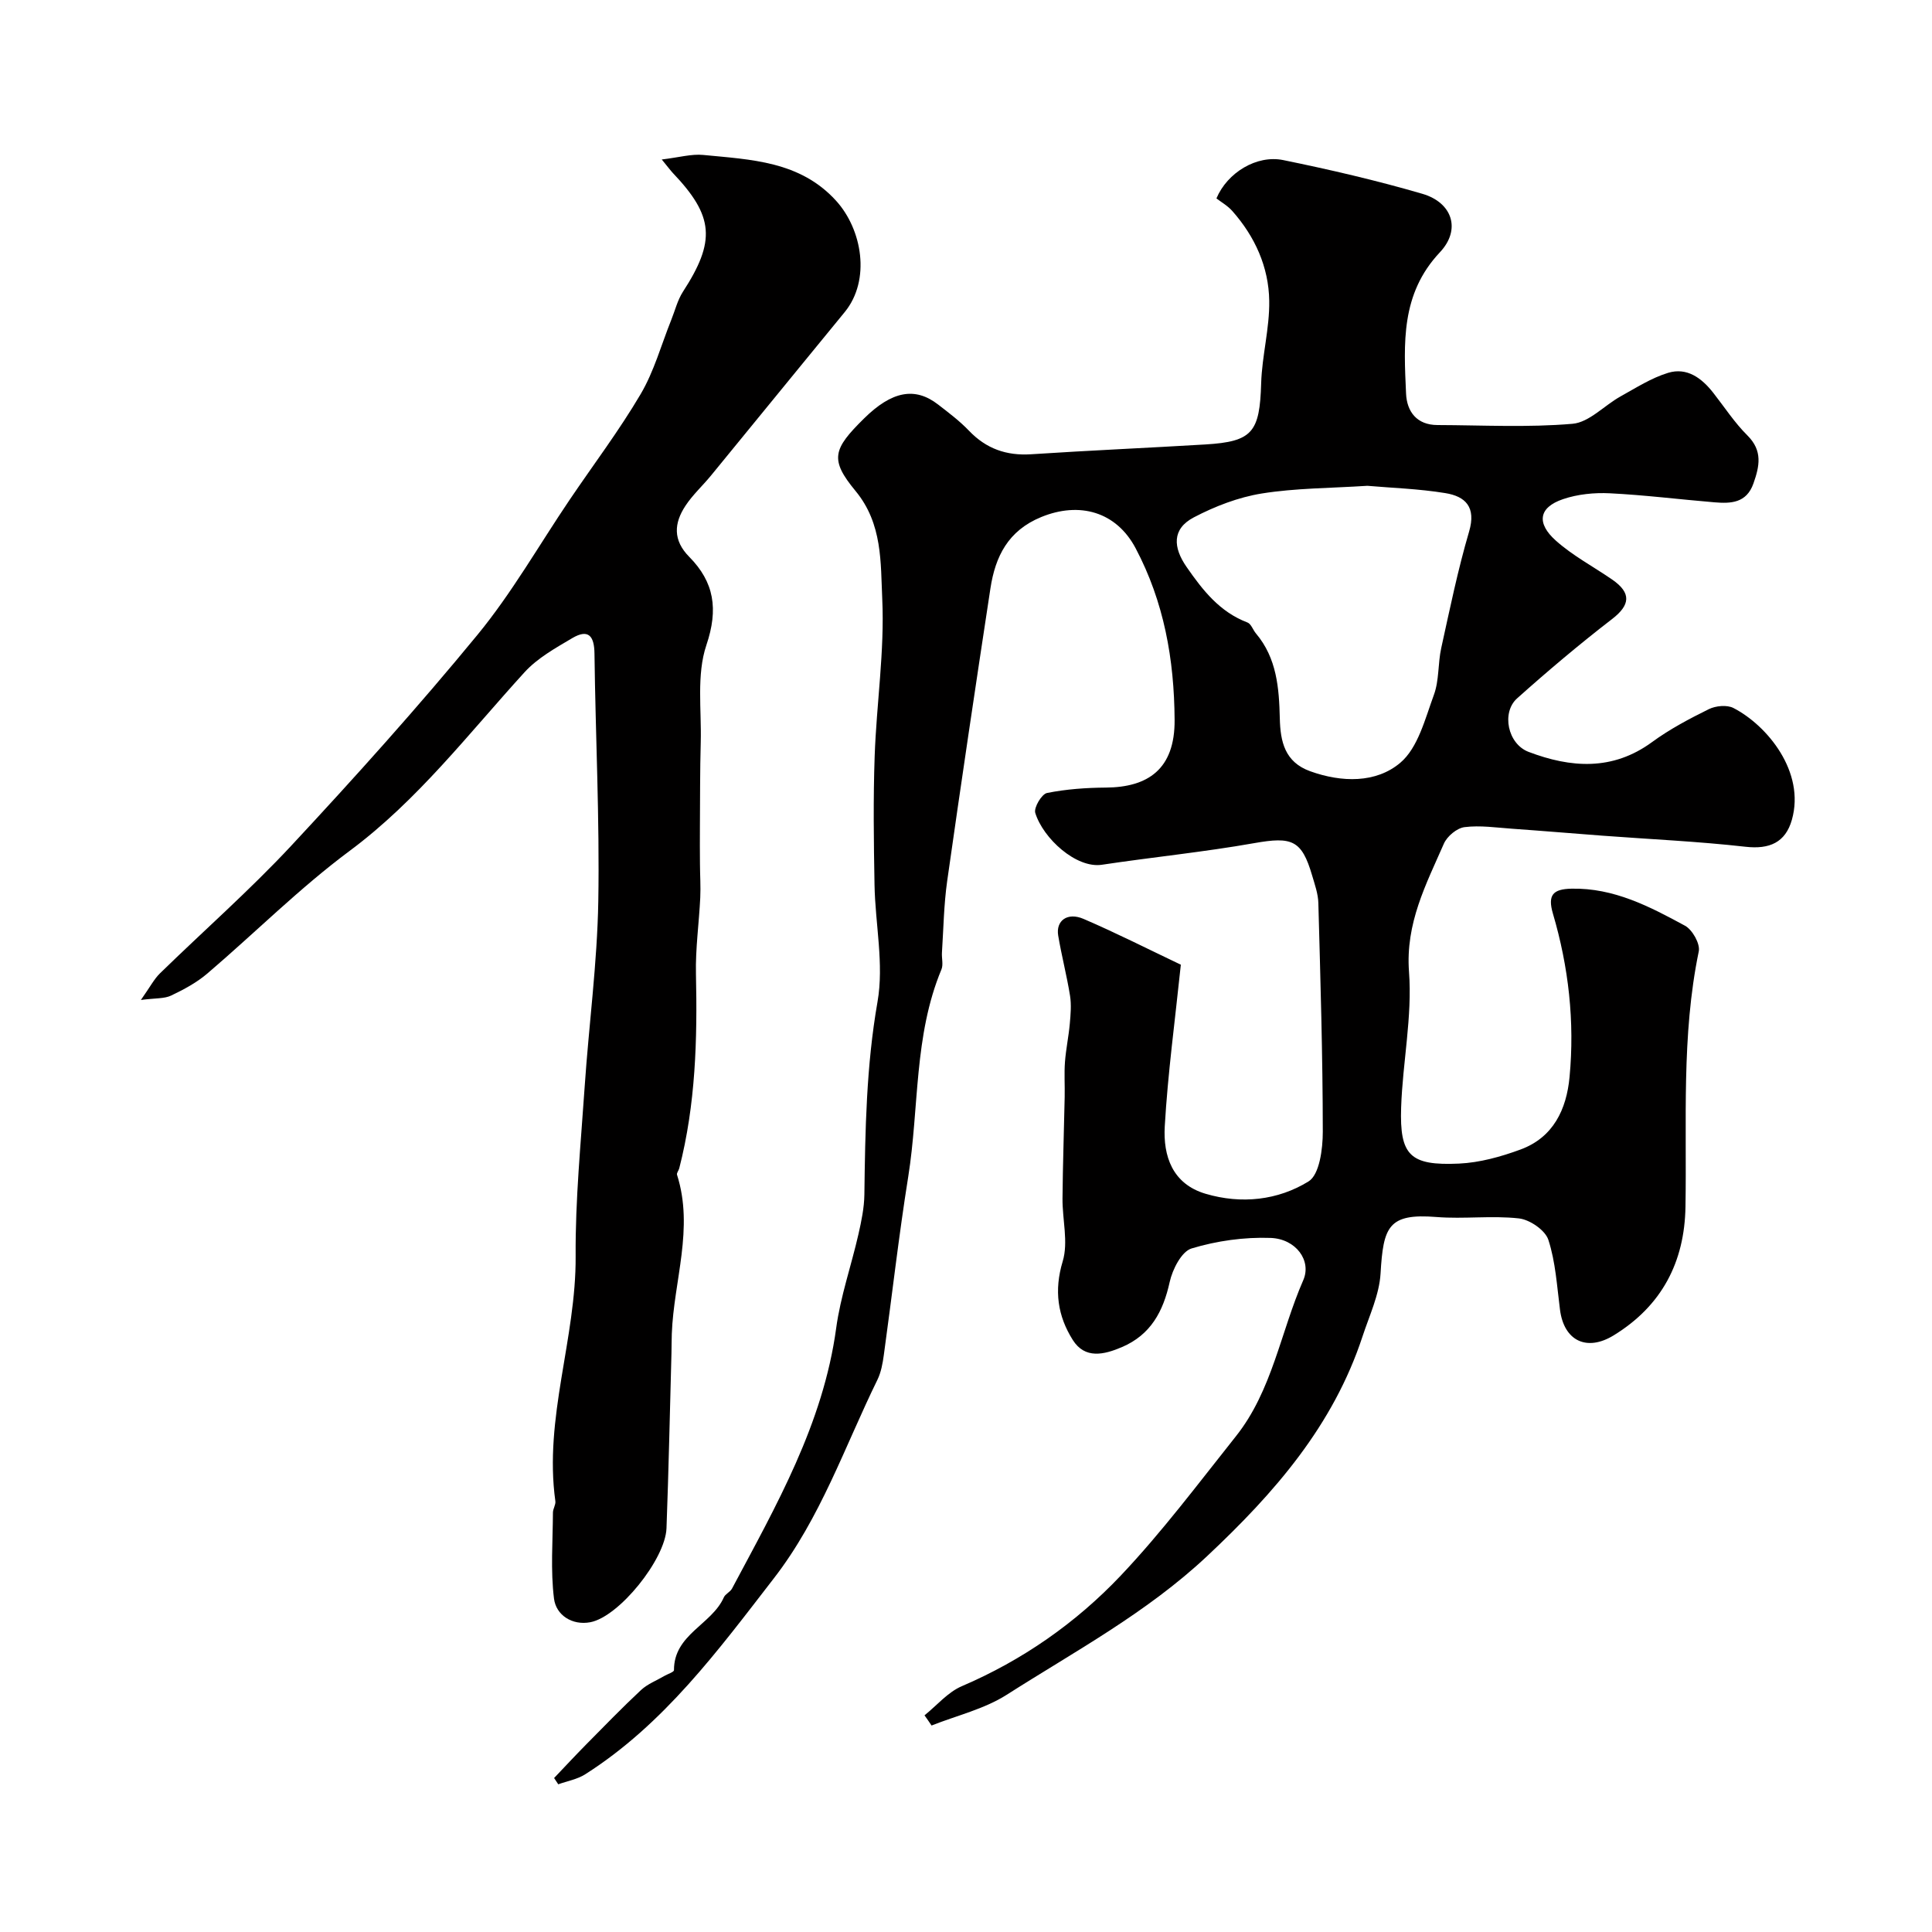
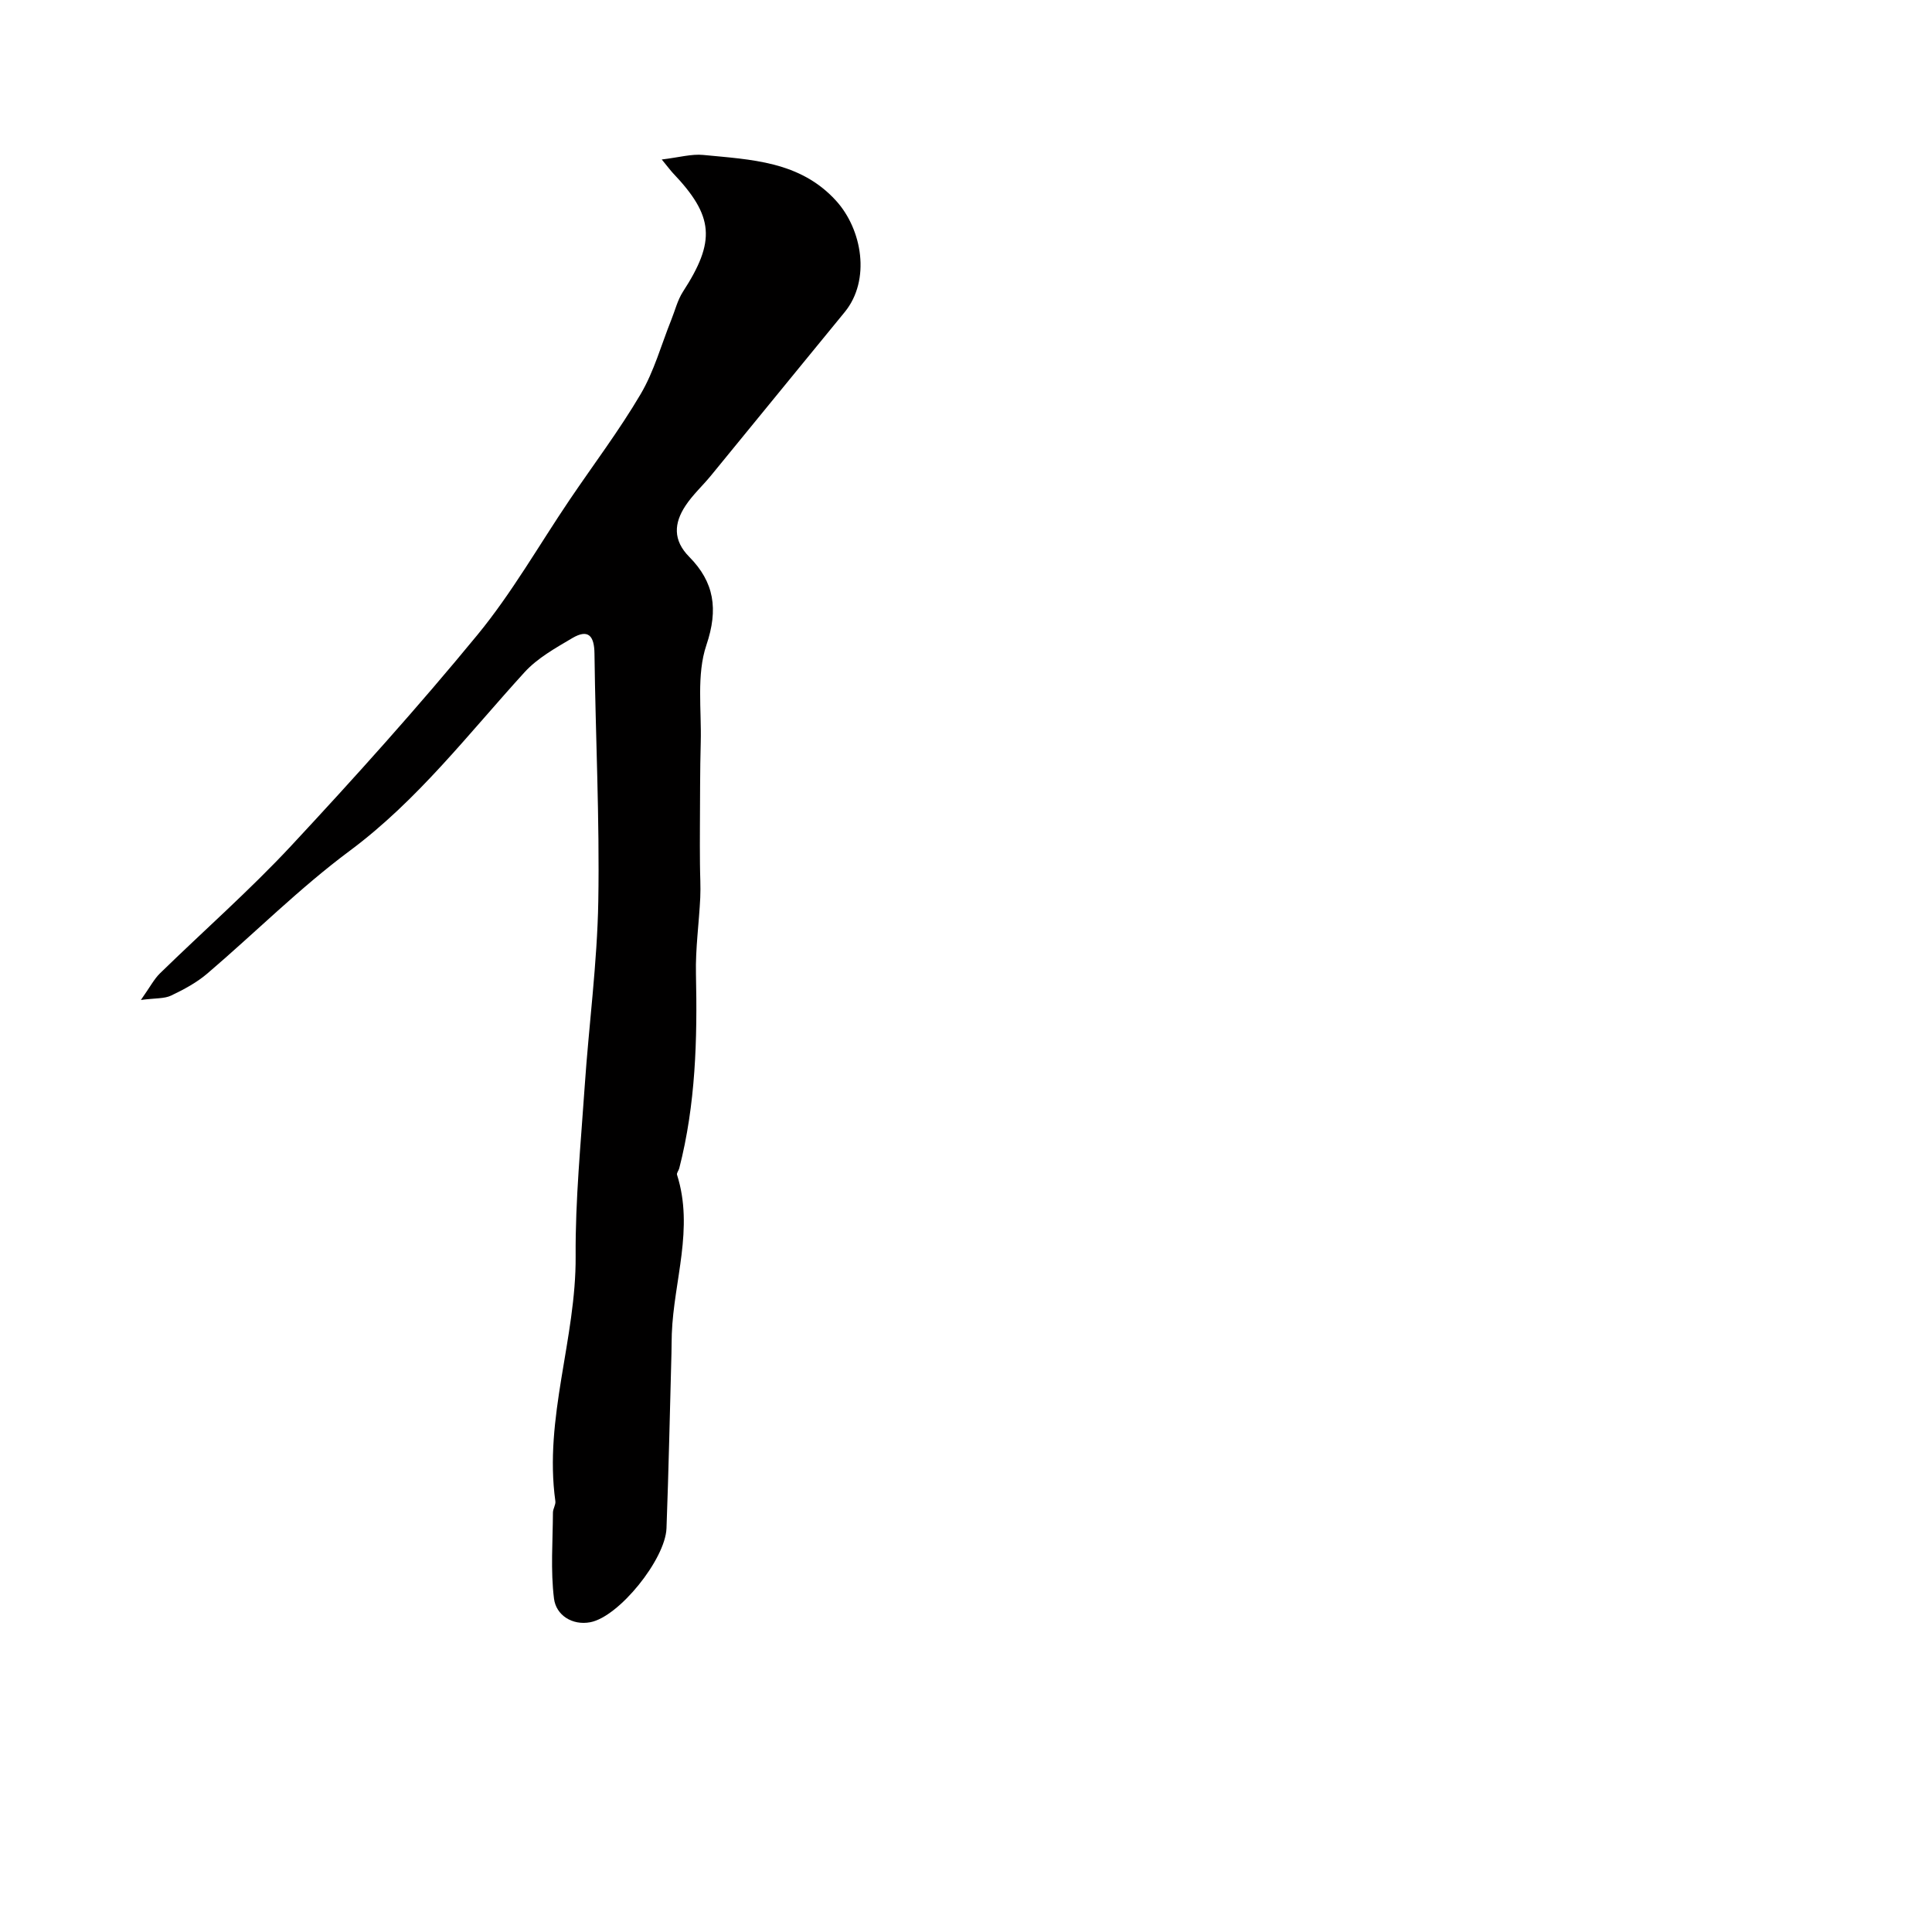
<svg xmlns="http://www.w3.org/2000/svg" enable-background="new 0 0 400 400" viewBox="0 0 400 400">
-   <path d="m191.41 355.14c2.56-2.05 4.82-4.79 7.72-6.03 12.58-5.39 23.62-13.1 32.9-22.89 8.56-9.04 16.07-19.08 23.84-28.84 7.54-9.47 9.25-21.58 13.96-32.34 1.76-4.02-1.5-8.54-6.75-8.74-5.46-.2-11.16.6-16.38 2.18-2.07.63-3.96 4.34-4.53 6.95-1.35 6.12-3.93 10.92-9.88 13.47-3.7 1.58-7.65 2.53-10.18-1.47-3.12-4.95-3.92-10.21-2.09-16.28 1.2-3.97-.08-8.65-.04-13.01.06-7.01.31-14.01.45-21.02.05-2.42-.12-4.85.06-7.25.2-2.65.76-5.27 1-7.91.17-1.92.35-3.91.05-5.8-.67-4.17-1.75-8.28-2.45-12.45-.52-3.1 1.9-4.9 5.25-3.46 6.86 2.95 13.53 6.34 20.14 9.48-1.21 11.61-2.7 22.52-3.33 33.47-.35 6.11 1.55 11.92 8.46 13.96 7.42 2.19 14.97 1.35 21.31-2.56 2.27-1.4 2.95-6.73 2.95-10.27-.01-15.79-.49-31.58-.92-47.37-.05-1.91-.74-3.84-1.29-5.71-2.15-7.34-4.17-8.07-11.97-6.69-10.46 1.85-21.06 2.9-31.57 4.48-5.29.79-12.15-5.44-13.78-10.74-.33-1.09 1.33-3.9 2.43-4.12 3.99-.8 8.13-1.09 12.22-1.12 8.63-.07 14.27-3.76 14.2-14.01-.08-12.58-2.2-24.43-8.07-35.54-4.02-7.6-11.65-9.7-19.55-6.46-6.87 2.82-9.5 8.17-10.51 14.75-3.08 20.2-6.09 40.4-8.96 60.63-.69 4.88-.76 9.86-1.08 14.79-.08 1.16.31 2.48-.1 3.48-5.74 13.76-4.6 28.62-6.88 42.92-1.96 12.25-3.35 24.6-5.05 36.89-.24 1.76-.57 3.61-1.34 5.18-6.79 13.86-11.74 28.56-21.42 41.07-11.6 15-22.77 30.22-39.07 40.59-1.64 1.04-3.71 1.4-5.58 2.07-.29-.43-.57-.87-.86-1.3 2.21-2.32 4.38-4.66 6.63-6.94 3.75-3.79 7.46-7.63 11.36-11.27 1.35-1.26 3.22-1.97 4.85-2.93.69-.4 1.98-.8 1.98-1.19-.03-7.43 7.82-9.42 10.32-15.07.31-.71 1.31-1.11 1.69-1.81 9.15-17.18 18.87-34.09 21.57-53.92.89-6.57 3.13-12.95 4.61-19.45.61-2.69 1.19-5.46 1.23-8.2.17-13.36.39-26.62 2.72-39.93 1.37-7.8-.48-16.14-.62-24.24-.16-8.87-.28-17.75.03-26.61.38-10.87 2.07-21.77 1.57-32.57-.35-7.5.09-15.54-5.53-22.34-5.41-6.54-4.66-8.67 1.76-15.01 5.75-5.67 10.54-6.6 15.33-2.89 2.21 1.71 4.47 3.41 6.39 5.42 3.57 3.74 7.76 5.21 12.89 4.88 12.01-.79 24.05-1.31 36.06-2.03 9.77-.59 11.25-2.53 11.55-12.66.17-5.71 1.76-11.39 1.67-17.08-.1-6.99-2.95-13.29-7.64-18.59-.98-1.11-2.34-1.87-3.29-2.61 2.25-5.36 8.35-9.05 13.81-7.94 9.69 1.98 19.35 4.22 28.84 6.99 6.18 1.81 8.06 7.38 3.61 12.11-8.15 8.65-7.46 18.91-7 29.26.17 3.72 2.22 6.49 6.5 6.5 9.33.03 18.71.54 27.97-.26 3.45-.3 6.57-3.8 9.94-5.67 3.21-1.78 6.39-3.83 9.85-4.88 3.91-1.19 6.97 1.1 9.36 4.16 2.32 2.96 4.4 6.17 7.05 8.8 3.2 3.18 2.51 6.37 1.25 9.95-1.44 4.07-4.67 4.18-8.06 3.9-7.22-.6-14.42-1.51-21.66-1.87-3.22-.16-6.66.18-9.69 1.21-5.2 1.76-5.44 5.07-1.51 8.58 3.5 3.13 7.77 5.38 11.67 8.07 4.05 2.79 3.73 5.29-.02 8.18-6.76 5.21-13.3 10.73-19.66 16.42-3.27 2.92-1.97 9.43 2.38 11.08 8.71 3.31 17.37 3.97 25.56-2.03 3.63-2.66 7.69-4.81 11.74-6.81 1.43-.71 3.78-.94 5.12-.24 6.98 3.6 14.9 13.21 12.09 23.14-1.33 4.7-4.64 6.15-9.62 5.58-9.82-1.11-19.72-1.55-29.58-2.29-6.24-.47-12.47-1-18.71-1.44-3.29-.23-6.64-.74-9.87-.33-1.58.2-3.6 1.89-4.27 3.42-3.7 8.45-7.97 16.49-7.22 26.54.7 9.27-1.32 18.71-1.63 28.09-.33 9.93 1.84 12.07 11.98 11.61 4.3-.2 8.68-1.42 12.75-2.92 6.77-2.5 9.51-8.29 10.14-15.01 1.08-11.47-.19-22.78-3.44-33.81-1.14-3.89.01-5.1 3.86-5.18 8.75-.18 16.17 3.7 23.48 7.67 1.53.83 3.18 3.75 2.85 5.32-3.62 17.51-2.45 35.22-2.75 52.88-.19 11.44-4.9 20.51-14.88 26.62-5.54 3.39-10.27 1.16-11.1-5.32-.63-4.86-.91-9.87-2.41-14.47-.65-1.99-3.84-4.18-6.09-4.43-5.63-.63-11.4.16-17.06-.29-10.02-.81-11.02 2.03-11.59 11.69-.26 4.4-2.32 8.72-3.73 13.02-6.07 18.46-18.16 32.34-32.18 45.5-12.55 11.77-27.33 19.67-41.5 28.71-4.65 2.96-10.34 4.29-15.55 6.36-.49-.74-.97-1.42-1.46-2.11zm91.69-254.56c-7.71.5-14.87.47-21.85 1.59-4.85.78-9.7 2.65-14.07 4.94-4.59 2.4-4.31 6.25-1.5 10.29 3.39 4.88 6.85 9.29 12.59 11.48.77.29 1.14 1.54 1.77 2.28 4.32 5.11 4.78 11.32 4.93 17.56.11 4.85 1.05 9.06 6.27 10.95 6.54 2.36 13.66 2.5 18.68-1.75 3.68-3.12 5.14-9.13 6.96-14.08 1.1-3 .81-6.48 1.51-9.66 1.78-8.08 3.44-16.2 5.77-24.12 1.5-5.09-.76-7.3-4.94-7.97-5.5-.9-11.12-1.07-16.12-1.51z" fill="#010000" />
  <path d="m137.01 33.02c3.6-.43 6.15-1.18 8.59-.94 9.88.97 20.02 1.26 27.49 9.47 5.44 5.98 7.21 16.43 1.81 23.05-3.01 3.68-6.03 7.36-9.04 11.04-6.23 7.62-12.45 15.25-18.69 22.86-1.72 2.09-3.77 3.96-5.25 6.21-2.37 3.59-2.65 7.11.78 10.58 5.16 5.22 6.07 10.81 3.55 18.27-2.07 6.14-.99 13.37-1.17 20.13-.16 5.86-.13 11.72-.17 17.58-.02 2.53-.01 5.06.01 7.59.01 2.33.17 4.67.06 6.99-.25 5.27-1.01 10.54-.89 15.8.3 13.56-.06 27.02-3.46 40.24-.12.46-.57.97-.46 1.33 3.54 11.11-.67 21.95-1.08 32.91-.05 1.33-.04 2.66-.07 4-.33 12.1-.58 24.2-1.03 36.29-.24 6.42-9.85 18.35-15.8 19.45-3.73.69-7.06-1.47-7.49-4.89-.73-5.86-.25-11.87-.22-17.82 0-.79.61-1.62.5-2.37-2.4-17.22 4.32-33.66 4.2-50.73-.08-11.69 1.08-23.4 1.87-35.08.87-12.8 2.6-25.58 2.82-38.38.29-17.08-.58-34.19-.79-51.28-.04-3.69-1.28-5.16-4.59-3.21-3.48 2.06-7.21 4.13-9.88 7.06-11.63 12.75-22.1 26.49-36.2 36.98-10.39 7.72-19.62 16.99-29.5 25.42-2.2 1.88-4.86 3.3-7.48 4.55-1.4.67-3.19.51-6.26.91 1.94-2.75 2.74-4.33 3.94-5.5 9.03-8.81 18.54-17.16 27.13-26.37 13.25-14.23 26.27-28.71 38.61-43.72 7.14-8.69 12.77-18.62 19.1-27.98 4.93-7.29 10.26-14.34 14.71-21.9 2.77-4.71 4.25-10.18 6.31-15.31.79-1.96 1.3-4.1 2.42-5.84 6.82-10.51 6.44-15.65-2.09-24.6-.49-.53-.87-1.06-2.29-2.79z" fill="#010000" />
</svg>